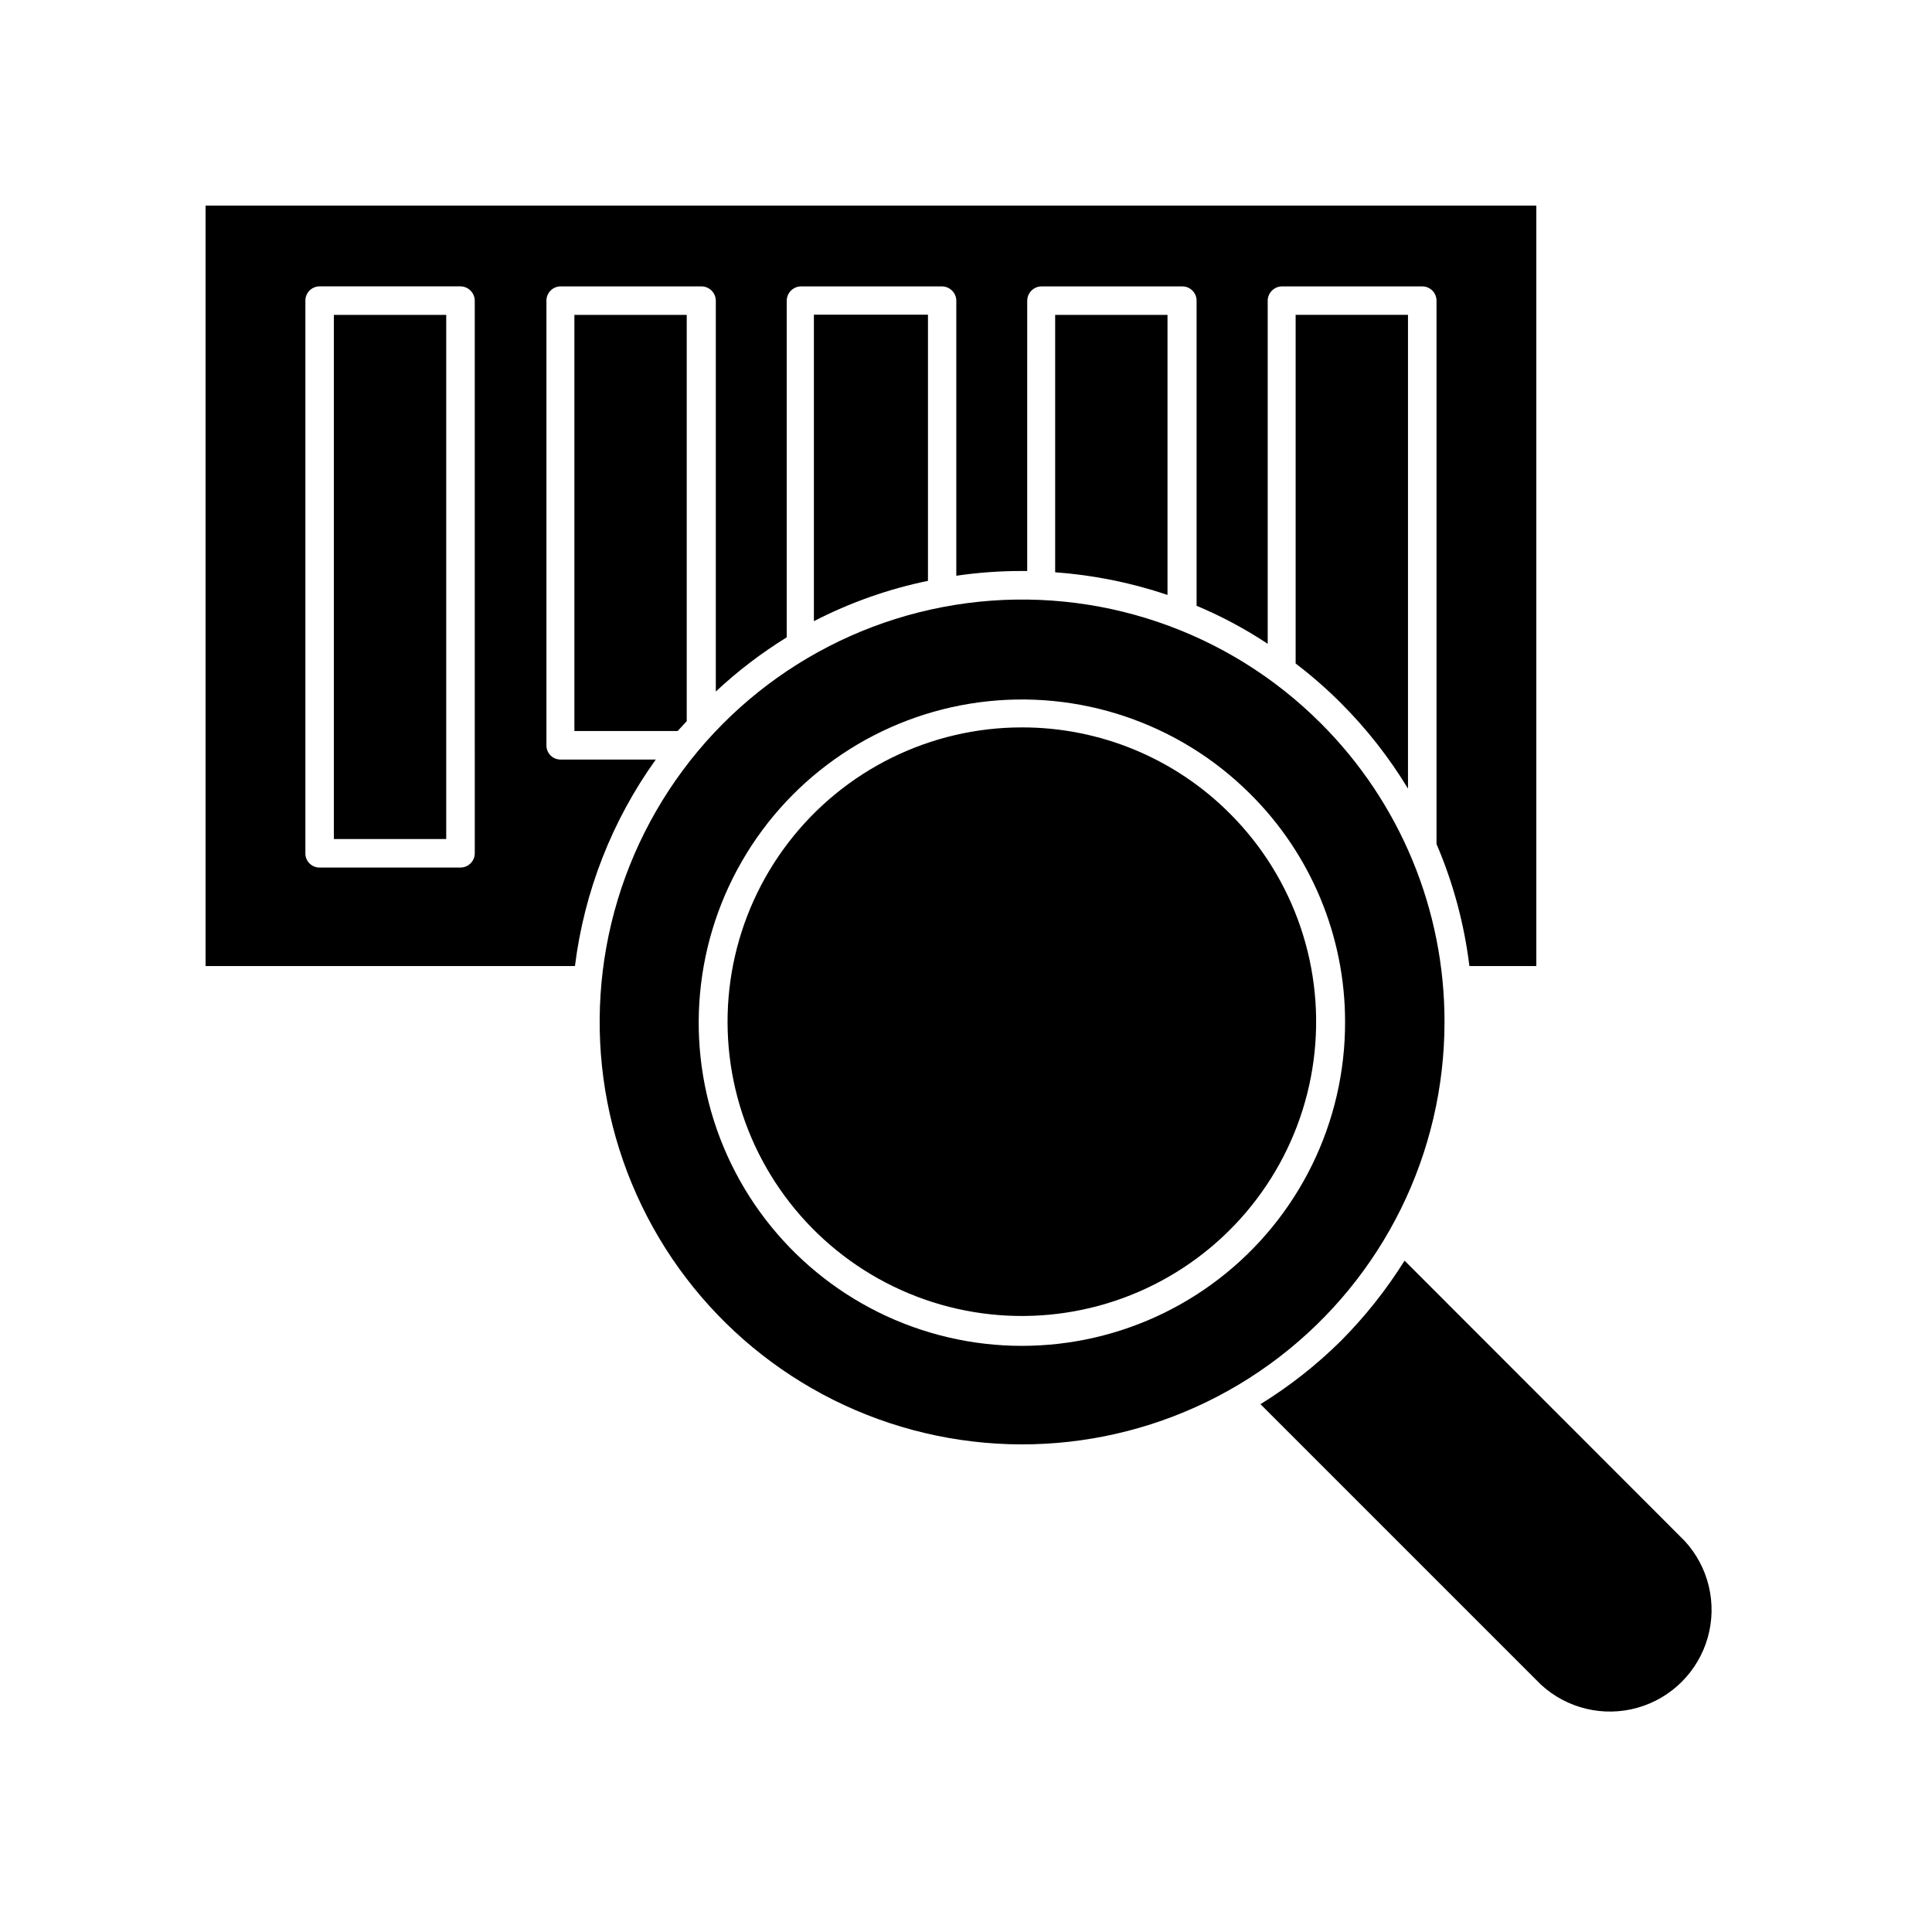
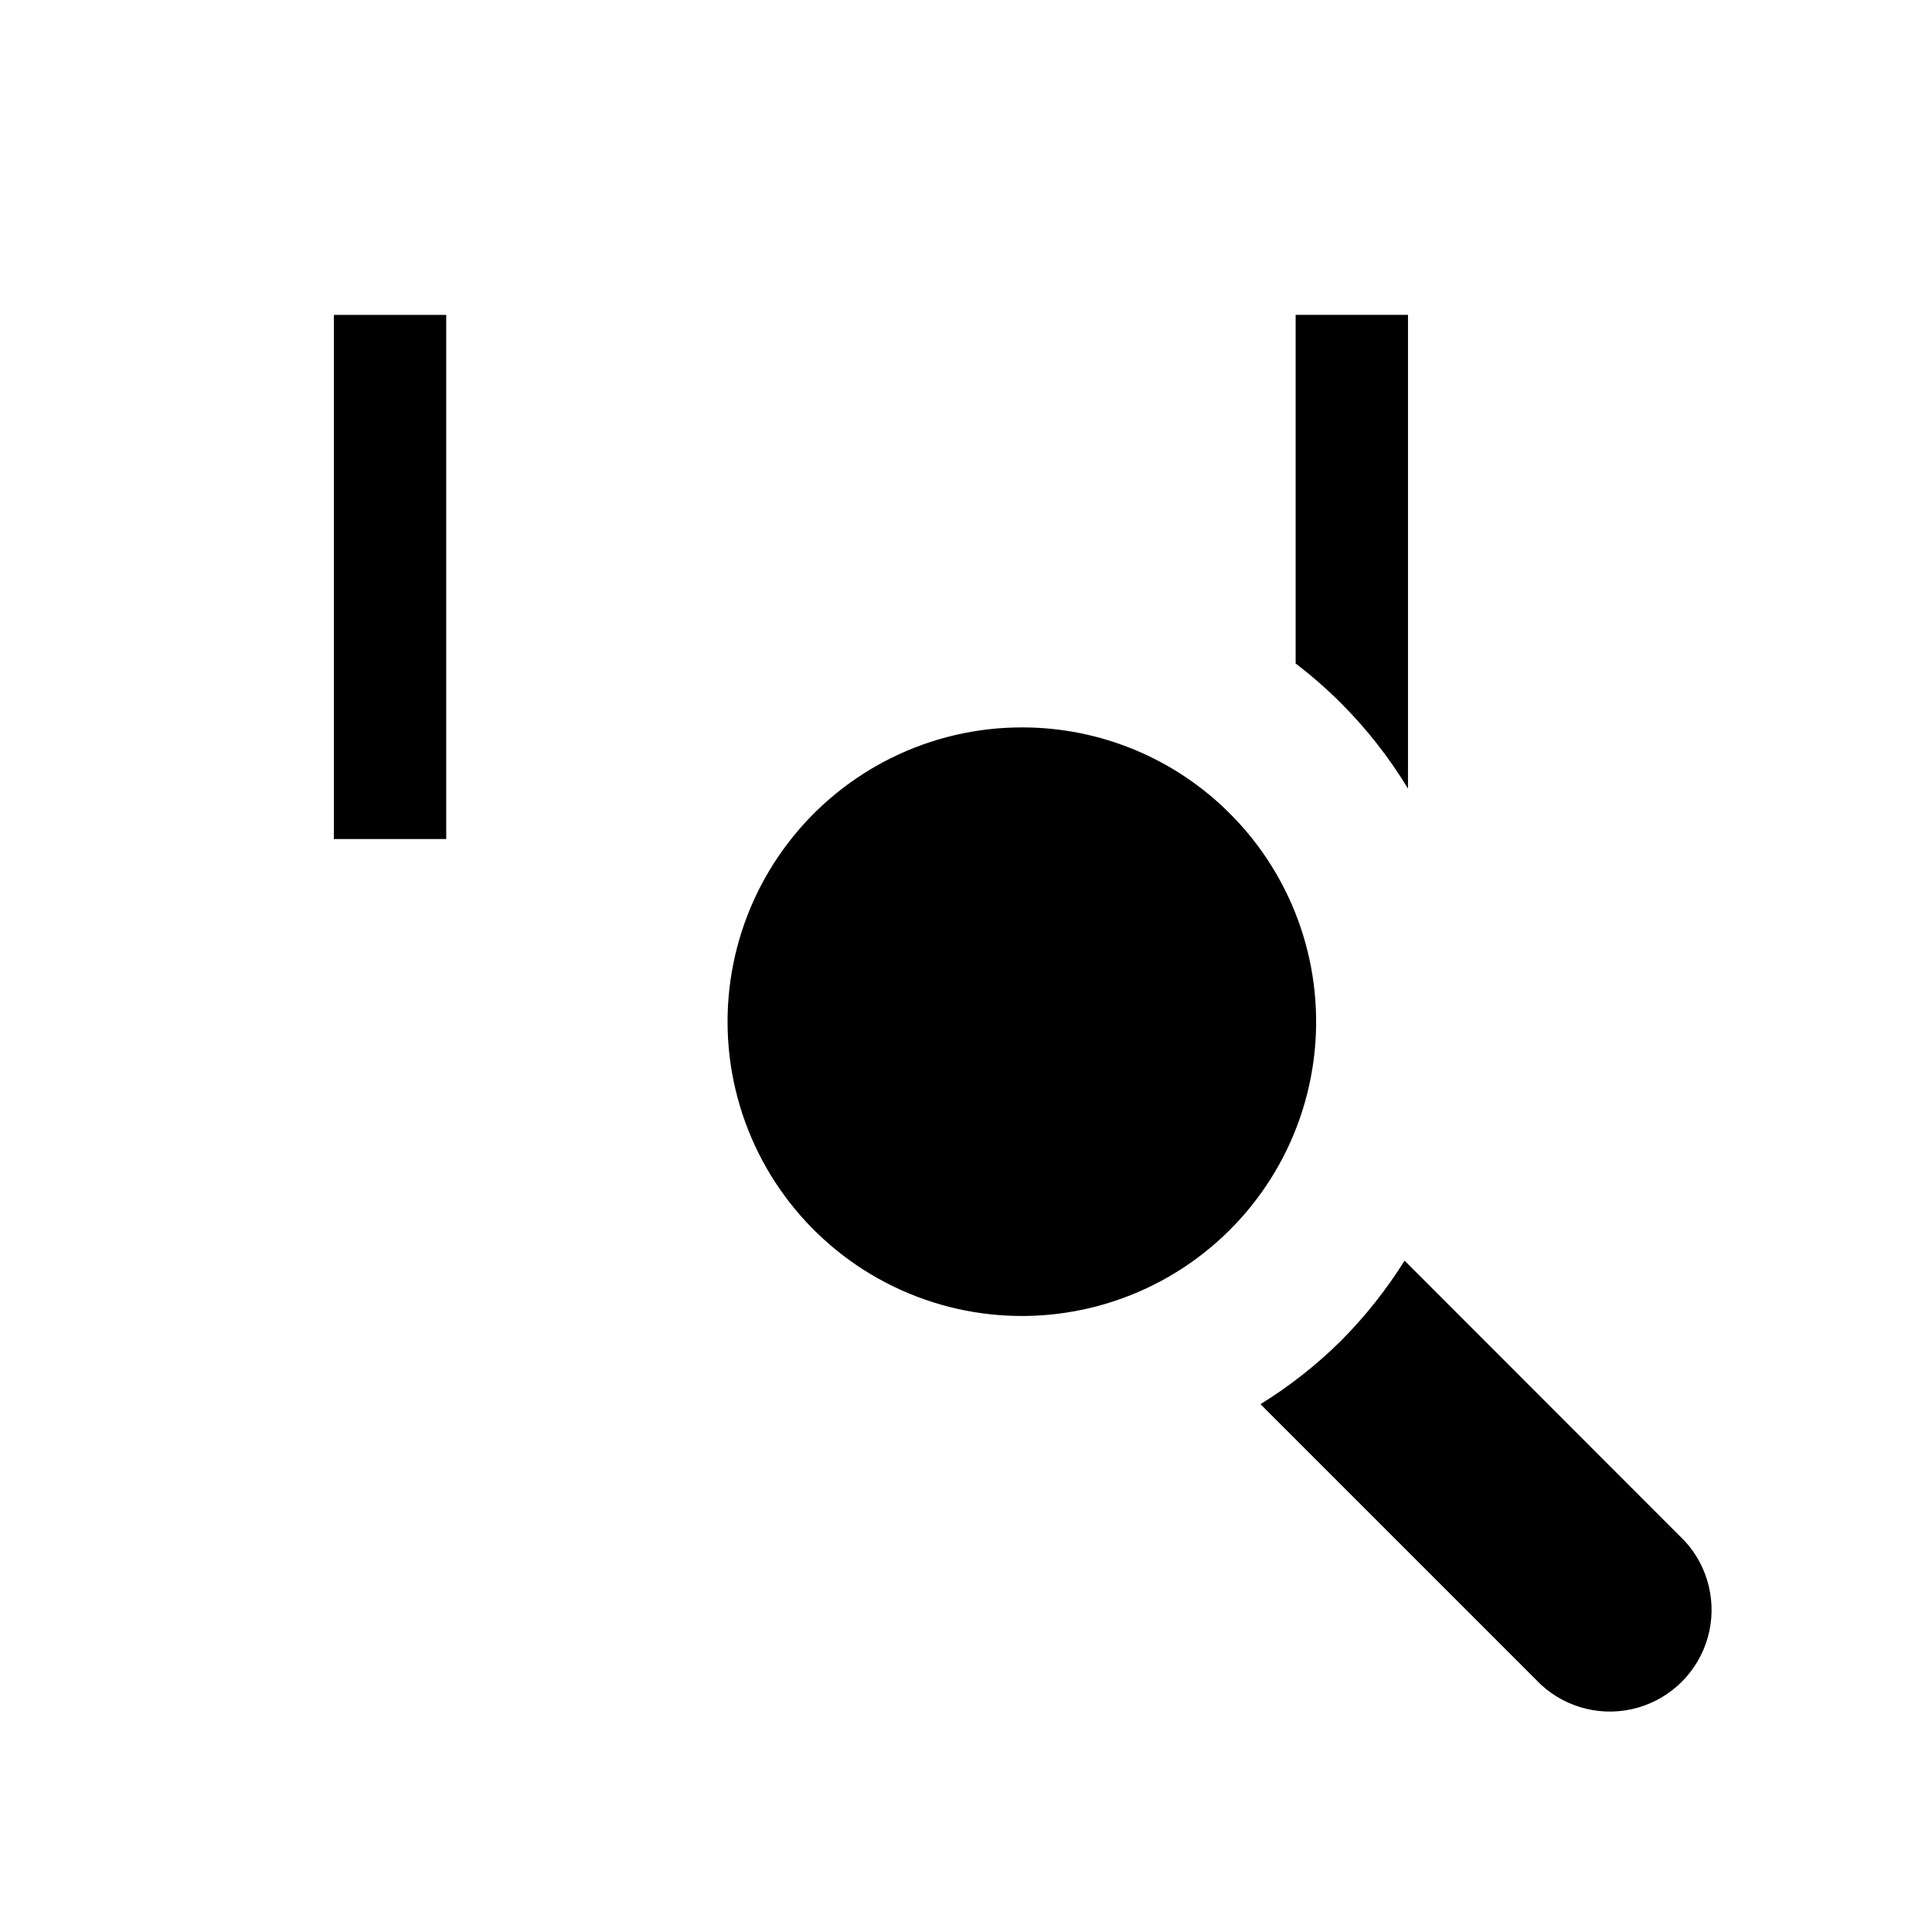
<svg xmlns="http://www.w3.org/2000/svg" fill="#000000" width="800px" height="800px" version="1.1" viewBox="144 144 512 512">
  <g>
-     <path d="m317.78 345.29h-25.191c-1.008 0.012-1.977-0.379-2.688-1.094-0.711-0.711-1.105-1.68-1.09-2.684v-117.84c0-2.086 1.691-3.777 3.777-3.777h37.332c2.074 0.027 3.754 1.703 3.777 3.777v103.59c5.773-5.398 12.07-10.211 18.793-14.359v-89.227c0.027-2.074 1.703-3.75 3.781-3.777h37.383c2.074 0.027 3.75 1.703 3.777 3.777v72.902c5.805-0.852 11.664-1.273 17.531-1.258h1.258l0.004-71.645c0.027-2.074 1.703-3.75 3.777-3.777h37.332c2.086 0 3.777 1.691 3.777 3.777v80.863c6.582 2.762 12.891 6.137 18.844 10.074v-90.938c0.027-2.074 1.703-3.75 3.777-3.777h37.184c2.086 0 3.777 1.691 3.777 3.777v143.99c4.422 10.316 7.356 21.207 8.715 32.348h17.734v-201.52h-352.66v201.52h97.887c2.461-19.742 9.824-38.551 21.414-54.715zm-47.961 24.836h-0.004c0 2.09-1.691 3.781-3.777 3.781h-37.332c-1.008 0.012-1.977-0.383-2.688-1.094-0.711-0.711-1.105-1.68-1.09-2.688v-146.46c0-2.086 1.691-3.777 3.777-3.777h37.332c2.074 0.027 3.75 1.703 3.777 3.777z" />
    <path d="m232.48 227.45h29.773v138.9h-29.773z" />
-     <path d="m325.99 335.11v-107.66h-29.773v110.28h27.355c0.855-0.906 1.613-1.762 2.418-2.617z" />
-     <path d="m389.92 297.93v-70.535l-30.227 0.004v81.215c9.539-4.922 19.711-8.516 30.227-10.684z" />
-     <path d="m453.4 301.66v-74.211h-29.773v68.215c10.137 0.73 20.141 2.746 29.773 5.996z" />
    <path d="m499.35 330.32c6.82 6.812 12.789 14.426 17.781 22.672v-125.55h-29.773v92.398c4.231 3.215 8.234 6.719 11.992 10.477z" />
    <path d="m478.04 516.12 74.312 74.312c6.887 6.359 16.582 8.684 25.605 6.137 9.02-2.547 16.07-9.598 18.617-18.617 2.547-9.023 0.223-18.719-6.137-25.605l-74.211-74.262c-4.812 7.695-10.473 14.828-16.875 21.262-6.445 6.379-13.598 12.008-21.312 16.773z" />
-     <path d="m494.01 335.66c-24.609-24.605-59.27-36.363-93.773-31.816s-64.934 24.883-82.328 55.027c-17.398 30.141-19.789 66.66-6.465 98.812 13.324 32.152 40.844 56.281 74.461 65.281 33.621 9.004 69.516 1.859 97.121-19.332 27.609-21.191 43.789-54.02 43.785-88.824 0.031-29.695-11.77-58.18-32.801-79.148zm6.449 79.148c0.066 26.633-12.258 51.777-33.348 68.039-21.09 16.262-48.543 21.785-74.281 14.949s-46.836-25.254-57.078-49.836c-10.242-24.582-8.465-52.527 4.805-75.617 13.27-23.09 36.523-38.691 62.918-42.219 26.398-3.523 52.934 5.43 71.797 24.227 16.125 15.984 25.195 37.754 25.188 60.457z" />
    <path d="m414.81 336.77c-24.238-0.004-47.102 11.266-61.863 30.492-14.766 19.227-19.75 44.223-13.488 67.641 6.262 23.418 23.055 42.594 45.441 51.887 22.387 9.293 47.824 7.652 68.828-4.449 21.004-12.098 35.191-33.273 38.383-57.305 3.195-24.027-4.965-48.176-22.082-65.34-14.609-14.703-34.488-22.957-55.219-22.926z" />
  </g>
</svg>